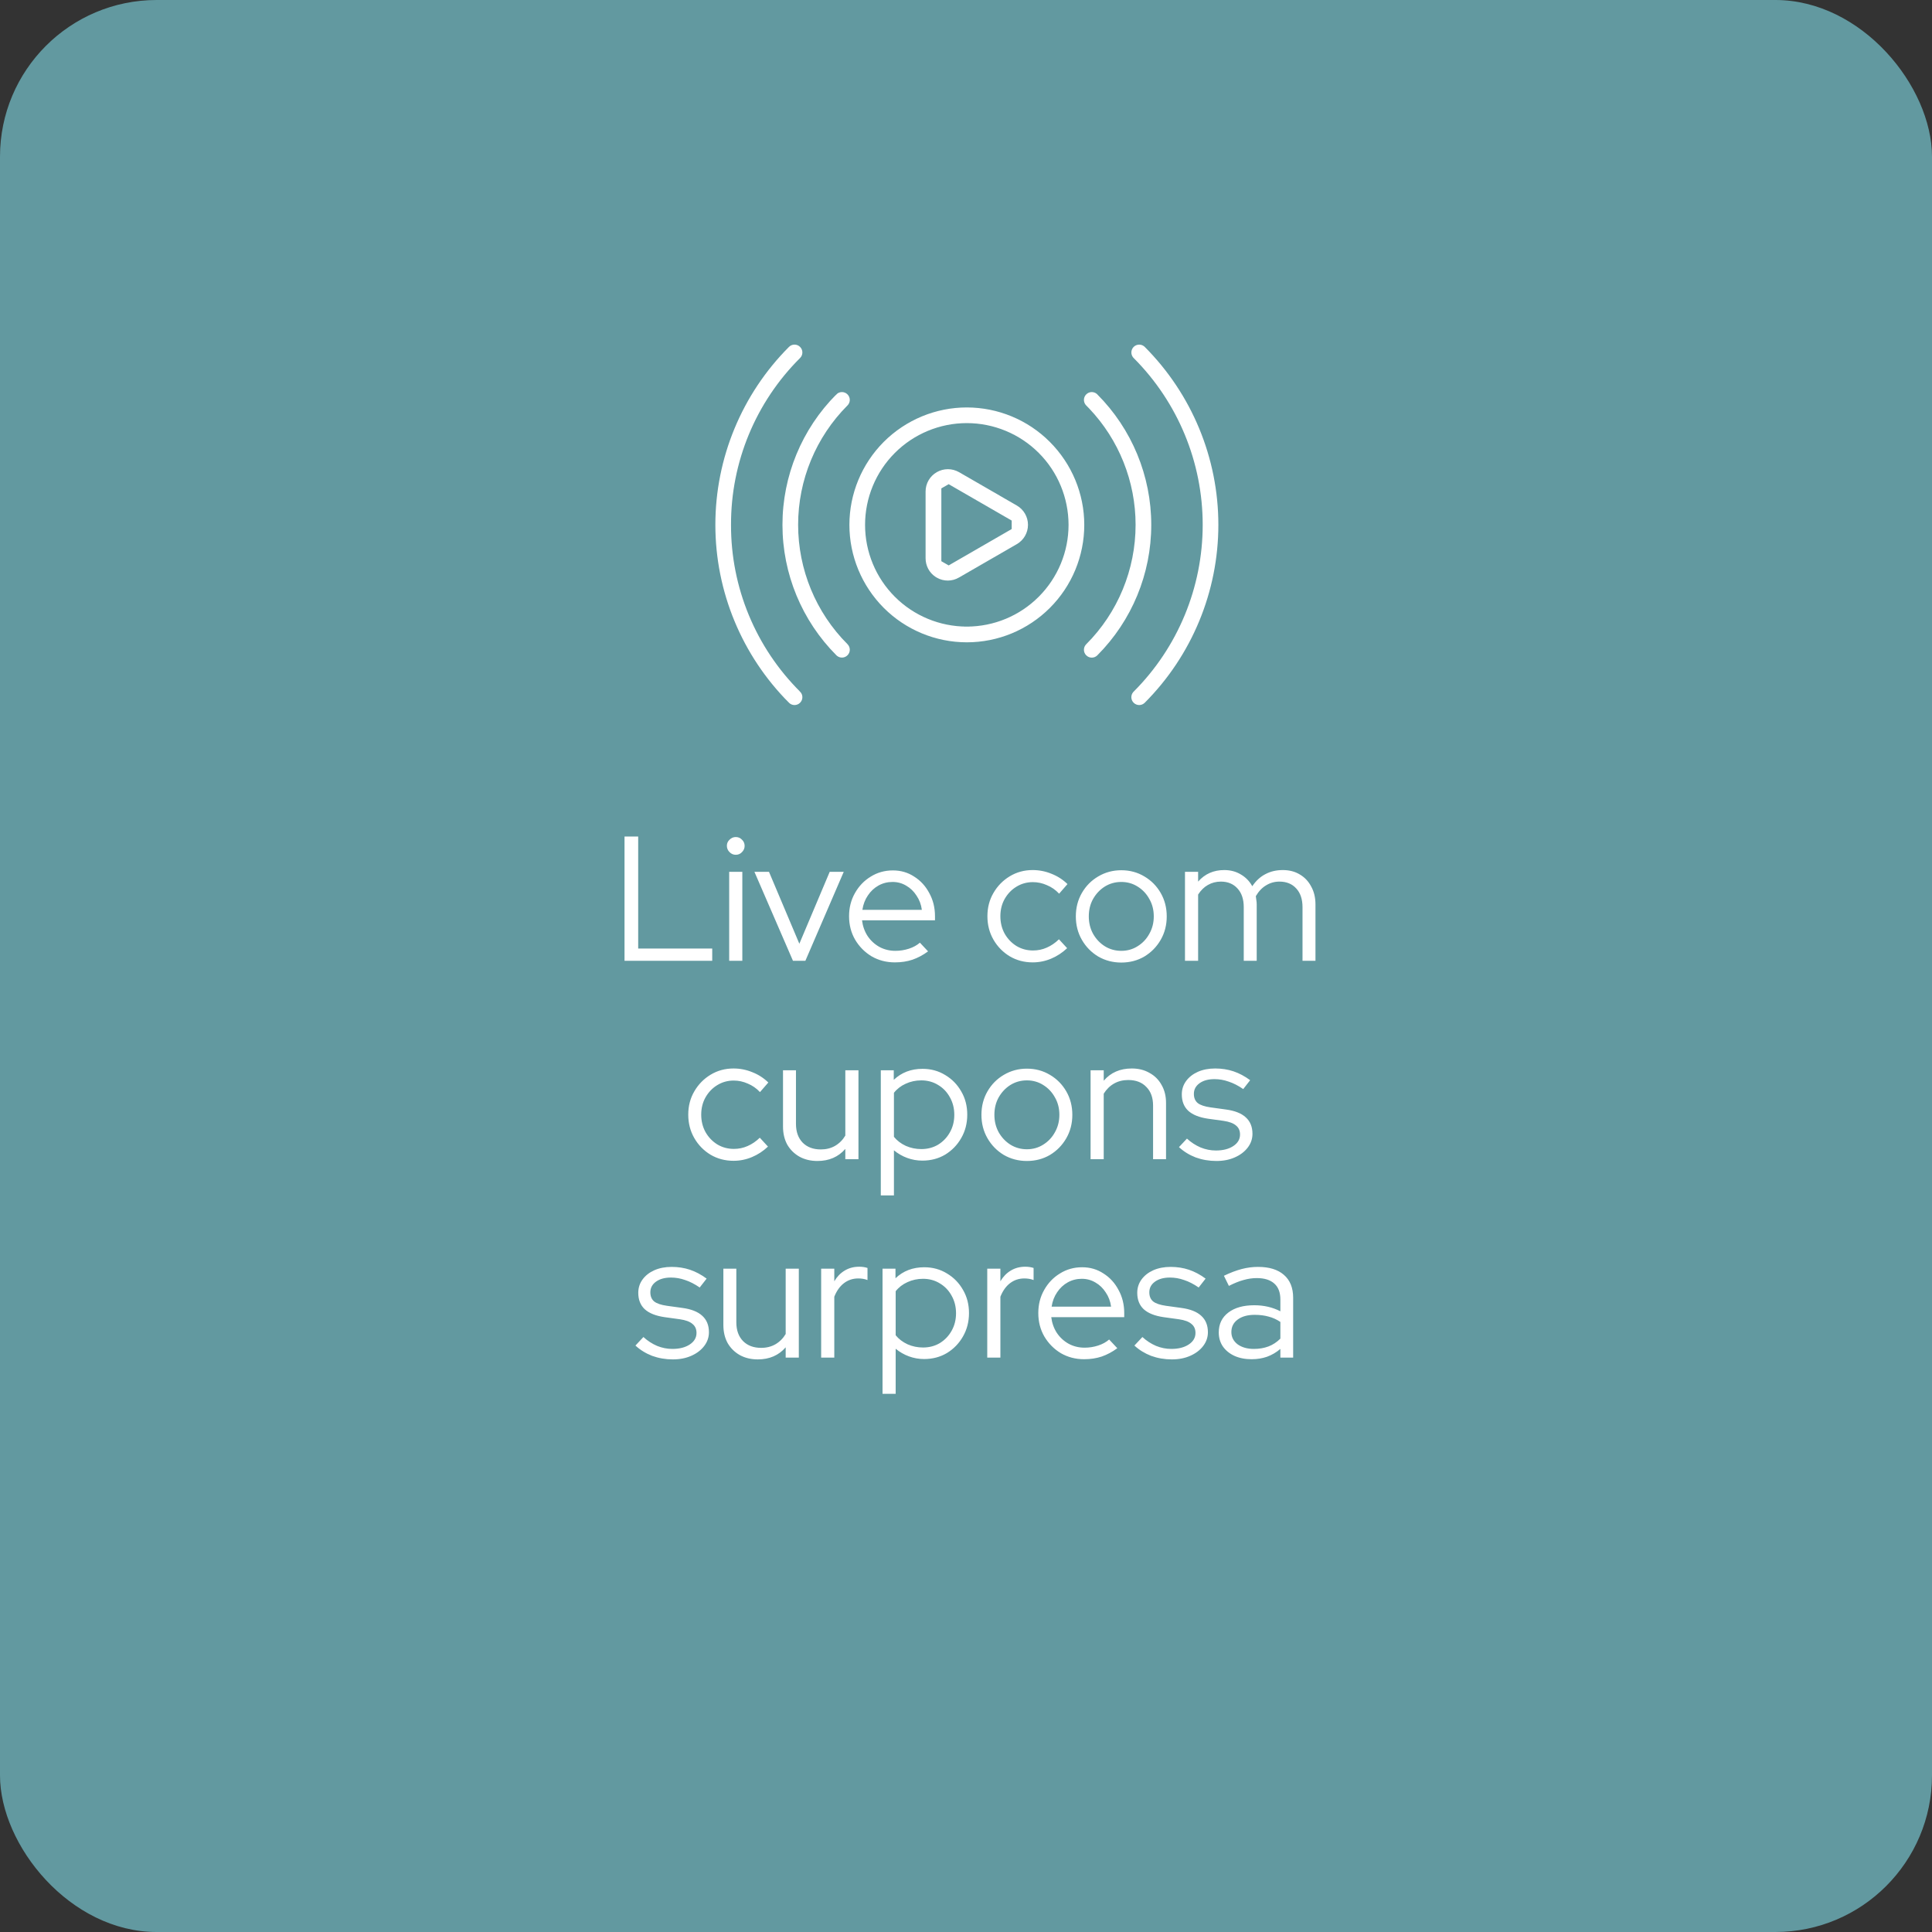
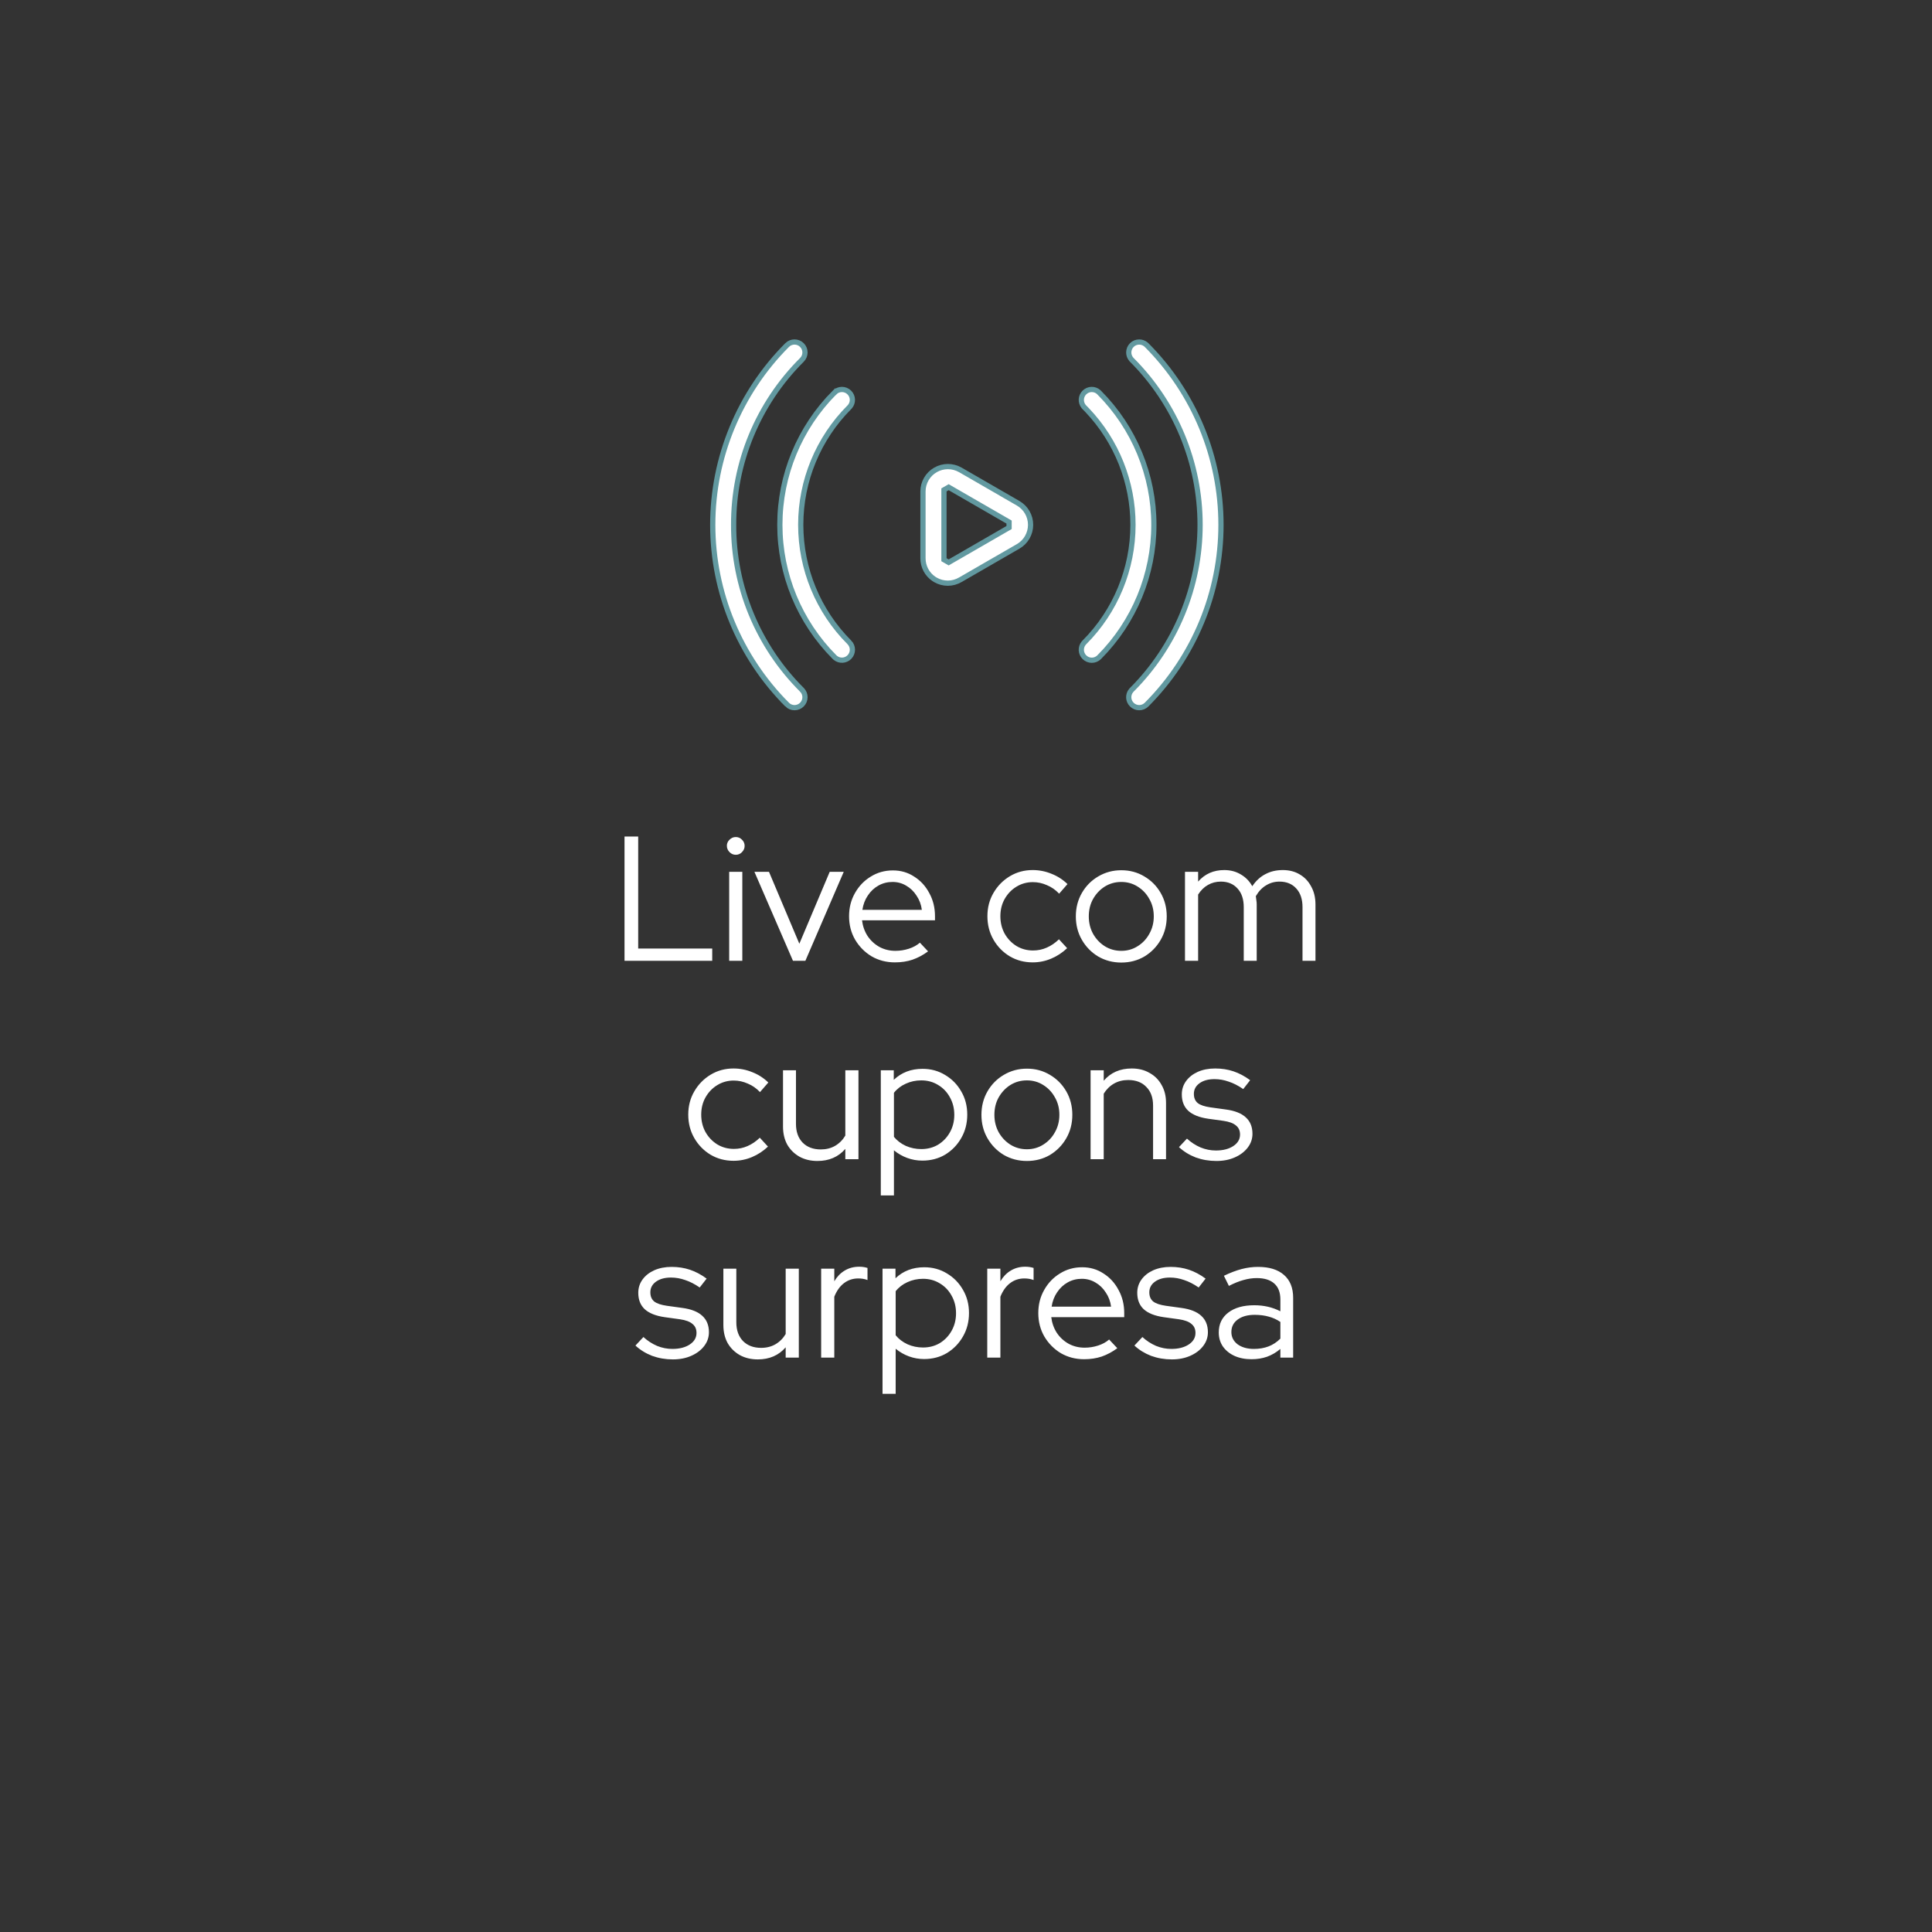
<svg xmlns="http://www.w3.org/2000/svg" width="370" height="370" viewBox="0 0 370 370" fill="none">
  <rect x="0" y="0" width="370" height="370" fill="#333333" stroke="none" />
-   <rect width="370" height="370" rx="30" fill="#6299A0" />
  <path d="M119.603 184V160.2H122.221V181.654H136.399V184H119.603ZM139.647 184V166.966H142.163V184H139.647ZM140.905 163.702C140.452 163.702 140.055 163.532 139.715 163.192C139.375 162.852 139.205 162.444 139.205 161.968C139.205 161.515 139.375 161.129 139.715 160.812C140.055 160.472 140.452 160.302 140.905 160.302C141.381 160.302 141.778 160.472 142.095 160.812C142.435 161.129 142.605 161.526 142.605 162.002C142.605 162.455 142.435 162.852 142.095 163.192C141.778 163.532 141.381 163.702 140.905 163.702ZM151.86 184L144.482 166.966H147.27L153.084 180.736L158.898 166.966H161.584L154.24 184H151.86ZM171.377 184.306C169.745 184.306 168.26 183.921 166.923 183.15C165.608 182.357 164.554 181.291 163.761 179.954C162.99 178.617 162.605 177.121 162.605 175.466C162.605 173.834 162.979 172.361 163.727 171.046C164.475 169.709 165.484 168.655 166.753 167.884C168.022 167.091 169.439 166.694 171.003 166.694C172.522 166.694 173.882 167.091 175.083 167.884C176.307 168.655 177.27 169.709 177.973 171.046C178.698 172.361 179.061 173.834 179.061 175.466V176.248H165.087C165.223 177.359 165.574 178.356 166.141 179.24C166.73 180.124 167.49 180.827 168.419 181.348C169.348 181.847 170.368 182.096 171.479 182.096C172.363 182.096 173.224 181.96 174.063 181.688C174.902 181.416 175.604 181.031 176.171 180.532L177.735 182.198C176.783 182.901 175.786 183.433 174.743 183.796C173.723 184.136 172.601 184.306 171.377 184.306ZM165.155 174.242H176.545C176.409 173.222 176.069 172.315 175.525 171.522C175.004 170.706 174.346 170.071 173.553 169.618C172.76 169.142 171.887 168.904 170.935 168.904C169.96 168.904 169.065 169.131 168.249 169.584C167.433 170.037 166.753 170.672 166.209 171.488C165.665 172.281 165.314 173.199 165.155 174.242ZM197.771 184.306C196.162 184.306 194.7 183.921 193.385 183.15C192.071 182.357 191.028 181.291 190.257 179.954C189.487 178.617 189.101 177.121 189.101 175.466C189.101 173.811 189.487 172.327 190.257 171.012C191.028 169.675 192.071 168.609 193.385 167.816C194.7 167.023 196.162 166.626 197.771 166.626C199.018 166.626 200.219 166.864 201.375 167.34C202.531 167.793 203.551 168.451 204.435 169.312L202.837 171.148C202.157 170.423 201.375 169.879 200.491 169.516C199.63 169.131 198.735 168.938 197.805 168.938C196.649 168.938 195.595 169.233 194.643 169.822C193.714 170.389 192.966 171.171 192.399 172.168C191.855 173.143 191.583 174.242 191.583 175.466C191.583 176.69 191.855 177.801 192.399 178.798C192.966 179.795 193.725 180.589 194.677 181.178C195.629 181.745 196.683 182.028 197.839 182.028C198.769 182.028 199.641 181.847 200.457 181.484C201.296 181.121 202.078 180.589 202.803 179.886L204.367 181.586C203.461 182.447 202.441 183.116 201.307 183.592C200.174 184.068 198.995 184.306 197.771 184.306ZM214.739 184.34C213.129 184.34 211.656 183.955 210.319 183.184C209.004 182.391 207.961 181.325 207.191 179.988C206.42 178.651 206.035 177.155 206.035 175.5C206.035 173.845 206.42 172.349 207.191 171.012C207.961 169.675 209.004 168.621 210.319 167.85C211.656 167.057 213.129 166.66 214.739 166.66C216.371 166.66 217.844 167.057 219.159 167.85C220.473 168.621 221.516 169.675 222.287 171.012C223.057 172.349 223.443 173.845 223.443 175.5C223.443 177.155 223.057 178.651 222.287 179.988C221.516 181.325 220.473 182.391 219.159 183.184C217.844 183.955 216.371 184.34 214.739 184.34ZM214.739 182.096C215.895 182.096 216.937 181.801 217.867 181.212C218.819 180.623 219.567 179.829 220.111 178.832C220.677 177.835 220.961 176.724 220.961 175.5C220.961 174.253 220.677 173.143 220.111 172.168C219.567 171.171 218.819 170.377 217.867 169.788C216.937 169.199 215.895 168.904 214.739 168.904C213.583 168.904 212.529 169.199 211.577 169.788C210.647 170.377 209.899 171.171 209.333 172.168C208.789 173.143 208.517 174.253 208.517 175.5C208.517 176.724 208.789 177.835 209.333 178.832C209.899 179.829 210.647 180.623 211.577 181.212C212.529 181.801 213.583 182.096 214.739 182.096ZM226.938 184V166.966H229.454V168.836C230.746 167.363 232.412 166.626 234.452 166.626C235.653 166.626 236.719 166.909 237.648 167.476C238.577 168.02 239.303 168.768 239.824 169.72C240.527 168.677 241.365 167.907 242.34 167.408C243.315 166.887 244.425 166.626 245.672 166.626C246.919 166.626 248.007 166.909 248.936 167.476C249.865 168.02 250.591 168.791 251.112 169.788C251.656 170.763 251.928 171.907 251.928 173.222V184H249.446V173.732C249.446 172.213 249.049 171.023 248.256 170.162C247.463 169.278 246.386 168.836 245.026 168.836C244.097 168.836 243.247 169.074 242.476 169.55C241.705 170.003 241.048 170.695 240.504 171.624C240.549 171.873 240.583 172.134 240.606 172.406C240.651 172.655 240.674 172.927 240.674 173.222V184H238.192V173.732C238.192 172.213 237.795 171.023 237.002 170.162C236.209 169.278 235.143 168.836 233.806 168.836C232.899 168.836 232.072 169.051 231.324 169.482C230.599 169.89 229.975 170.502 229.454 171.318V184H226.938ZM140.479 222.306C138.87 222.306 137.408 221.921 136.093 221.15C134.779 220.357 133.736 219.291 132.965 217.954C132.195 216.617 131.809 215.121 131.809 213.466C131.809 211.811 132.195 210.327 132.965 209.012C133.736 207.675 134.779 206.609 136.093 205.816C137.408 205.023 138.87 204.626 140.479 204.626C141.726 204.626 142.927 204.864 144.083 205.34C145.239 205.793 146.259 206.451 147.143 207.312L145.545 209.148C144.865 208.423 144.083 207.879 143.199 207.516C142.338 207.131 141.443 206.938 140.513 206.938C139.357 206.938 138.303 207.233 137.351 207.822C136.422 208.389 135.674 209.171 135.107 210.168C134.563 211.143 134.291 212.242 134.291 213.466C134.291 214.69 134.563 215.801 135.107 216.798C135.674 217.795 136.433 218.589 137.385 219.178C138.337 219.745 139.391 220.028 140.547 220.028C141.477 220.028 142.349 219.847 143.165 219.484C144.004 219.121 144.786 218.589 145.511 217.886L147.075 219.586C146.169 220.447 145.149 221.116 144.015 221.592C142.882 222.068 141.703 222.306 140.479 222.306ZM156.551 222.34C155.259 222.34 154.114 222.068 153.117 221.524C152.12 220.957 151.338 220.187 150.771 219.212C150.227 218.215 149.955 217.059 149.955 215.744V204.966H152.437V215.234C152.437 216.753 152.868 217.954 153.729 218.838C154.59 219.699 155.746 220.13 157.197 220.13C158.217 220.13 159.124 219.903 159.917 219.45C160.733 218.974 161.39 218.317 161.889 217.478V204.966H164.405V222H161.889V220.028C160.552 221.569 158.772 222.34 156.551 222.34ZM168.683 228.936V204.966H171.165V206.802C172.638 205.397 174.474 204.694 176.673 204.694C178.282 204.694 179.733 205.091 181.025 205.884C182.317 206.655 183.337 207.697 184.085 209.012C184.856 210.327 185.241 211.811 185.241 213.466C185.241 215.121 184.856 216.617 184.085 217.954C183.337 219.269 182.317 220.323 181.025 221.116C179.733 221.887 178.271 222.272 176.639 222.272C175.642 222.272 174.678 222.102 173.749 221.762C172.82 221.422 171.97 220.935 171.199 220.3V228.936H168.683ZM176.435 220.062C177.636 220.062 178.713 219.779 179.665 219.212C180.617 218.623 181.365 217.841 181.909 216.866C182.476 215.869 182.759 214.747 182.759 213.5C182.759 212.253 182.476 211.131 181.909 210.134C181.365 209.137 180.617 208.355 179.665 207.788C178.713 207.199 177.636 206.904 176.435 206.904C175.37 206.904 174.372 207.119 173.443 207.55C172.536 207.958 171.788 208.536 171.199 209.284V217.716C171.788 218.441 172.548 219.019 173.477 219.45C174.406 219.858 175.392 220.062 176.435 220.062ZM196.66 222.34C195.05 222.34 193.577 221.955 192.24 221.184C190.925 220.391 189.882 219.325 189.112 217.988C188.341 216.651 187.956 215.155 187.956 213.5C187.956 211.845 188.341 210.349 189.112 209.012C189.882 207.675 190.925 206.621 192.24 205.85C193.577 205.057 195.05 204.66 196.66 204.66C198.292 204.66 199.765 205.057 201.08 205.85C202.394 206.621 203.437 207.675 204.208 209.012C204.978 210.349 205.364 211.845 205.364 213.5C205.364 215.155 204.978 216.651 204.208 217.988C203.437 219.325 202.394 220.391 201.08 221.184C199.765 221.955 198.292 222.34 196.66 222.34ZM196.66 220.096C197.816 220.096 198.858 219.801 199.788 219.212C200.74 218.623 201.488 217.829 202.032 216.832C202.598 215.835 202.882 214.724 202.882 213.5C202.882 212.253 202.598 211.143 202.032 210.168C201.488 209.171 200.74 208.377 199.788 207.788C198.858 207.199 197.816 206.904 196.66 206.904C195.504 206.904 194.45 207.199 193.498 207.788C192.568 208.377 191.82 209.171 191.254 210.168C190.71 211.143 190.438 212.253 190.438 213.5C190.438 214.724 190.71 215.835 191.254 216.832C191.82 217.829 192.568 218.623 193.498 219.212C194.45 219.801 195.504 220.096 196.66 220.096ZM208.859 222V204.966H211.375V206.972C212.712 205.408 214.503 204.626 216.747 204.626C218.039 204.626 219.172 204.909 220.147 205.476C221.144 206.02 221.915 206.791 222.459 207.788C223.025 208.763 223.309 209.907 223.309 211.222V222H220.827V211.732C220.827 210.213 220.396 209.023 219.535 208.162C218.696 207.278 217.54 206.836 216.067 206.836C215.047 206.836 214.14 207.063 213.347 207.516C212.553 207.969 211.896 208.615 211.375 209.454V222H208.859ZM232.959 222.34C231.554 222.34 230.228 222.113 228.981 221.66C227.757 221.184 226.692 220.527 225.785 219.688L227.315 218.056C228.108 218.781 228.981 219.348 229.933 219.756C230.885 220.141 231.86 220.334 232.857 220.334C234.217 220.334 235.328 220.051 236.189 219.484C237.05 218.917 237.481 218.181 237.481 217.274C237.481 216.526 237.22 215.948 236.699 215.54C236.2 215.109 235.407 214.815 234.319 214.656L231.361 214.248C229.661 213.999 228.392 213.489 227.553 212.718C226.737 211.947 226.329 210.905 226.329 209.59C226.329 208.638 226.601 207.788 227.145 207.04C227.689 206.292 228.437 205.703 229.389 205.272C230.364 204.841 231.474 204.626 232.721 204.626C233.968 204.626 235.135 204.807 236.223 205.17C237.311 205.533 238.376 206.099 239.419 206.87L238.093 208.57C237.141 207.913 236.212 207.437 235.305 207.142C234.421 206.825 233.514 206.666 232.585 206.666C231.406 206.666 230.454 206.927 229.729 207.448C229.004 207.969 228.641 208.649 228.641 209.488C228.641 210.259 228.89 210.848 229.389 211.256C229.888 211.641 230.692 211.913 231.803 212.072L234.761 212.48C236.461 212.707 237.73 213.205 238.569 213.976C239.43 214.747 239.861 215.801 239.861 217.138C239.861 218.113 239.555 218.997 238.943 219.79C238.331 220.583 237.504 221.207 236.461 221.66C235.441 222.113 234.274 222.34 232.959 222.34ZM128.867 260.34C127.462 260.34 126.136 260.113 124.889 259.66C123.665 259.184 122.6 258.527 121.693 257.688L123.223 256.056C124.016 256.781 124.889 257.348 125.841 257.756C126.793 258.141 127.768 258.334 128.765 258.334C130.125 258.334 131.236 258.051 132.097 257.484C132.958 256.917 133.389 256.181 133.389 255.274C133.389 254.526 133.128 253.948 132.607 253.54C132.108 253.109 131.315 252.815 130.227 252.656L127.269 252.248C125.569 251.999 124.3 251.489 123.461 250.718C122.645 249.947 122.237 248.905 122.237 247.59C122.237 246.638 122.509 245.788 123.053 245.04C123.597 244.292 124.345 243.703 125.297 243.272C126.272 242.841 127.382 242.626 128.629 242.626C129.876 242.626 131.043 242.807 132.131 243.17C133.219 243.533 134.284 244.099 135.327 244.87L134.001 246.57C133.049 245.913 132.12 245.437 131.213 245.142C130.329 244.825 129.422 244.666 128.493 244.666C127.314 244.666 126.362 244.927 125.637 245.448C124.912 245.969 124.549 246.649 124.549 247.488C124.549 248.259 124.798 248.848 125.297 249.256C125.796 249.641 126.6 249.913 127.711 250.072L130.669 250.48C132.369 250.707 133.638 251.205 134.477 251.976C135.338 252.747 135.769 253.801 135.769 255.138C135.769 256.113 135.463 256.997 134.851 257.79C134.239 258.583 133.412 259.207 132.369 259.66C131.349 260.113 130.182 260.34 128.867 260.34ZM145.129 260.34C143.837 260.34 142.692 260.068 141.695 259.524C140.698 258.957 139.916 258.187 139.349 257.212C138.805 256.215 138.533 255.059 138.533 253.744V242.966H141.015V253.234C141.015 254.753 141.446 255.954 142.307 256.838C143.168 257.699 144.324 258.13 145.775 258.13C146.795 258.13 147.702 257.903 148.495 257.45C149.311 256.974 149.968 256.317 150.467 255.478V242.966H152.983V260H150.467V258.028C149.13 259.569 147.35 260.34 145.129 260.34ZM157.261 260V242.966H159.777V245.38C160.298 244.496 160.956 243.816 161.749 243.34C162.565 242.841 163.494 242.592 164.537 242.592C165.126 242.592 165.659 242.671 166.135 242.83V245.142C165.84 245.029 165.546 244.949 165.251 244.904C164.956 244.859 164.662 244.836 164.367 244.836C163.324 244.836 162.406 245.142 161.613 245.754C160.842 246.343 160.23 247.205 159.777 248.338V260H157.261ZM169.015 266.936V242.966H171.497V244.802C172.97 243.397 174.806 242.694 177.005 242.694C178.614 242.694 180.065 243.091 181.357 243.884C182.649 244.655 183.669 245.697 184.417 247.012C185.188 248.327 185.573 249.811 185.573 251.466C185.573 253.121 185.188 254.617 184.417 255.954C183.669 257.269 182.649 258.323 181.357 259.116C180.065 259.887 178.603 260.272 176.971 260.272C175.974 260.272 175.01 260.102 174.081 259.762C173.152 259.422 172.302 258.935 171.531 258.3V266.936H169.015ZM176.767 258.062C177.968 258.062 179.045 257.779 179.997 257.212C180.949 256.623 181.697 255.841 182.241 254.866C182.808 253.869 183.091 252.747 183.091 251.5C183.091 250.253 182.808 249.131 182.241 248.134C181.697 247.137 180.949 246.355 179.997 245.788C179.045 245.199 177.968 244.904 176.767 244.904C175.702 244.904 174.704 245.119 173.775 245.55C172.868 245.958 172.12 246.536 171.531 247.284V255.716C172.12 256.441 172.88 257.019 173.809 257.45C174.738 257.858 175.724 258.062 176.767 258.062ZM189.07 260V242.966H191.586V245.38C192.107 244.496 192.764 243.816 193.558 243.34C194.374 242.841 195.303 242.592 196.346 242.592C196.935 242.592 197.468 242.671 197.944 242.83V245.142C197.649 245.029 197.354 244.949 197.06 244.904C196.765 244.859 196.47 244.836 196.176 244.836C195.133 244.836 194.215 245.142 193.422 245.754C192.651 246.343 192.039 247.205 191.586 248.338V260H189.07ZM207.618 260.306C205.986 260.306 204.502 259.921 203.164 259.15C201.85 258.357 200.796 257.291 200.002 255.954C199.232 254.617 198.846 253.121 198.846 251.466C198.846 249.834 199.22 248.361 199.968 247.046C200.716 245.709 201.725 244.655 202.994 243.884C204.264 243.091 205.68 242.694 207.244 242.694C208.763 242.694 210.123 243.091 211.324 243.884C212.548 244.655 213.512 245.709 214.214 247.046C214.94 248.361 215.302 249.834 215.302 251.466V252.248H201.328C201.464 253.359 201.816 254.356 202.382 255.24C202.972 256.124 203.731 256.827 204.66 257.348C205.59 257.847 206.61 258.096 207.72 258.096C208.604 258.096 209.466 257.96 210.304 257.688C211.143 257.416 211.846 257.031 212.412 256.532L213.976 258.198C213.024 258.901 212.027 259.433 210.984 259.796C209.964 260.136 208.842 260.306 207.618 260.306ZM201.396 250.242H212.786C212.65 249.222 212.31 248.315 211.766 247.522C211.245 246.706 210.588 246.071 209.794 245.618C209.001 245.142 208.128 244.904 207.176 244.904C206.202 244.904 205.306 245.131 204.49 245.584C203.674 246.037 202.994 246.672 202.45 247.488C201.906 248.281 201.555 249.199 201.396 250.242ZM224.426 260.34C223.02 260.34 221.694 260.113 220.448 259.66C219.224 259.184 218.158 258.527 217.252 257.688L218.782 256.056C219.575 256.781 220.448 257.348 221.4 257.756C222.352 258.141 223.326 258.334 224.324 258.334C225.684 258.334 226.794 258.051 227.656 257.484C228.517 256.917 228.948 256.181 228.948 255.274C228.948 254.526 228.687 253.948 228.166 253.54C227.667 253.109 226.874 252.815 225.786 252.656L222.828 252.248C221.128 251.999 219.858 251.489 219.02 250.718C218.204 249.947 217.796 248.905 217.796 247.59C217.796 246.638 218.068 245.788 218.612 245.04C219.156 244.292 219.904 243.703 220.856 243.272C221.83 242.841 222.941 242.626 224.188 242.626C225.434 242.626 226.602 242.807 227.69 243.17C228.778 243.533 229.843 244.099 230.886 244.87L229.56 246.57C228.608 245.913 227.678 245.437 226.772 245.142C225.888 244.825 224.981 244.666 224.052 244.666C222.873 244.666 221.921 244.927 221.196 245.448C220.47 245.969 220.108 246.649 220.108 247.488C220.108 248.259 220.357 248.848 220.856 249.256C221.354 249.641 222.159 249.913 223.27 250.072L226.228 250.48C227.928 250.707 229.197 251.205 230.036 251.976C230.897 252.747 231.328 253.801 231.328 255.138C231.328 256.113 231.022 256.997 230.41 257.79C229.798 258.583 228.97 259.207 227.928 259.66C226.908 260.113 225.74 260.34 224.426 260.34ZM239.698 260.306C238.451 260.306 237.352 260.091 236.4 259.66C235.47 259.229 234.734 258.629 234.19 257.858C233.668 257.087 233.408 256.192 233.408 255.172C233.408 253.563 234.02 252.293 235.244 251.364C236.468 250.435 238.122 249.97 240.208 249.97C242.044 249.97 243.71 250.355 245.206 251.126V248.882C245.206 247.522 244.82 246.502 244.05 245.822C243.279 245.119 242.157 244.768 240.684 244.768C239.845 244.768 238.995 244.893 238.134 245.142C237.295 245.369 236.366 245.743 235.346 246.264L234.394 244.326C235.618 243.737 236.751 243.306 237.794 243.034C238.836 242.762 239.879 242.626 240.922 242.626C243.075 242.626 244.73 243.136 245.886 244.156C247.064 245.176 247.654 246.638 247.654 248.542V260H245.206V258.334C244.435 258.991 243.585 259.49 242.656 259.83C241.749 260.147 240.763 260.306 239.698 260.306ZM235.822 255.104C235.822 256.056 236.218 256.838 237.012 257.45C237.828 258.039 238.87 258.334 240.14 258.334C241.16 258.334 242.089 258.175 242.928 257.858C243.766 257.541 244.526 257.042 245.206 256.362V253.166C244.503 252.69 243.755 252.35 242.962 252.146C242.168 251.919 241.273 251.806 240.276 251.806C238.916 251.806 237.828 252.112 237.012 252.724C236.218 253.313 235.822 254.107 235.822 255.104Z" fill="white" />
  <g clip-path="url(#clip0_217_4)">
    <path d="M218.17 65.5C218.633 65.5 219.083 65.66 219.439 65.951L219.587 66.084C228.703 75.22 233.83 87.603 233.83 100.51C233.83 113.417 228.702 125.8 219.586 134.937C218.801 135.721 217.539 135.721 216.754 134.937C216.018 134.201 215.972 133.044 216.615 132.256L216.754 132.104C225.128 123.72 229.83 112.362 229.83 100.51C229.83 88.657 225.127 77.301 216.754 68.917V68.916L216.621 68.769C216.33 68.413 216.17 67.963 216.17 67.5C216.17 66.971 216.379 66.459 216.754 66.084C217.129 65.709 217.64 65.5 218.17 65.5Z" fill="white" stroke="#6299A0" />
    <path d="M150.743 66.084C151.528 65.299 152.791 65.299 153.576 66.084C154.361 66.868 154.361 68.131 153.577 68.916C145.173 77.279 140.46 88.656 140.5 100.509C140.46 112.362 145.173 123.739 153.576 132.103V132.104C154.361 132.888 154.361 134.152 153.576 134.937C152.791 135.721 151.528 135.721 150.743 134.937H150.744C141.628 125.8 136.5 113.417 136.5 100.51C136.5 87.603 141.627 75.22 150.743 66.084Z" fill="white" stroke="#6299A0" />
    <path d="M207.674 75.174C208.426 74.422 209.616 74.392 210.404 75.081L210.506 75.183C217.212 81.909 220.979 91.022 220.979 100.52C220.979 110.017 217.212 119.13 210.506 125.856C209.721 126.641 208.458 126.641 207.674 125.856C206.938 125.121 206.891 123.964 207.535 123.176L207.674 123.023C213.638 117.049 216.979 108.942 216.979 100.51C216.979 92.341 213.843 84.487 208.226 78.573L207.674 78.007L207.535 77.853C206.892 77.065 206.938 75.909 207.674 75.174Z" fill="white" stroke="#6299A0" />
    <path d="M159.824 75.174C160.608 74.389 161.872 74.389 162.657 75.174C163.407 75.924 163.437 77.109 162.753 77.897L162.656 77.997C156.703 83.971 153.35 92.057 153.35 100.5C153.35 108.942 156.692 117.04 162.656 123.014H162.657C163.441 123.798 163.441 125.062 162.657 125.847C161.921 126.582 160.764 126.628 159.976 125.984L159.824 125.847C153.118 119.131 149.35 110.008 149.35 100.51C149.35 91.013 153.117 81.899 159.823 75.173L159.824 75.174Z" fill="white" stroke="#6299A0" />
-     <path d="M185.159 77.53C191.257 77.54 197.1 79.957 201.406 84.273C205.714 88.59 208.15 94.424 208.15 100.52C208.15 106.617 205.732 112.46 201.416 116.776C197.1 121.092 191.258 123.51 185.16 123.51C179.063 123.51 173.21 121.082 168.903 116.776C164.597 112.459 162.17 106.617 162.17 100.52C162.17 94.424 164.597 88.581 168.903 84.264C173.22 79.957 179.062 77.53 185.159 77.53ZM204.14 100.508C204.129 95.477 202.137 90.64 198.572 87.085C195.019 83.532 190.182 81.53 185.15 81.53C180.118 81.53 175.29 83.533 171.727 87.096C168.173 90.65 166.17 95.488 166.17 100.52C166.17 105.552 168.173 110.388 171.736 113.942V113.943C175.288 117.495 180.121 119.496 185.15 119.499V119.5H185.16V119.499C190.199 119.496 195.022 117.494 198.573 113.932C202.136 110.369 204.14 105.543 204.14 100.51V100.508Z" fill="white" stroke="#6299A0" />
    <path d="M179.149 89.993C180.625 89.142 182.445 89.142 183.92 89.993L193.381 95.45H193.372L194.99 96.383C196.465 97.234 197.37 98.808 197.37 100.51C197.37 102.212 196.465 103.787 194.99 104.637L183.92 111.027L183.916 111.029C182.441 111.898 180.614 111.906 179.142 111.048L179.139 111.046L178.867 110.878C177.548 110 176.76 108.517 176.76 106.91V94.12C176.76 92.419 177.673 90.844 179.149 89.993ZM193.25 99.981L193 99.837L181.93 93.447L181.681 93.303L181.431 93.447L181.03 93.676L180.779 93.821V107.189L181.03 107.333L181.431 107.563L181.681 107.707L181.93 107.563L193 101.173L193.25 101.029V99.981Z" fill="white" stroke="#6299A0" />
  </g>
  <defs>
    <clipPath id="clip0_217_4">
      <rect width="98.33" height="71.02" fill="white" transform="translate(136 65)" />
    </clipPath>
  </defs>
</svg>